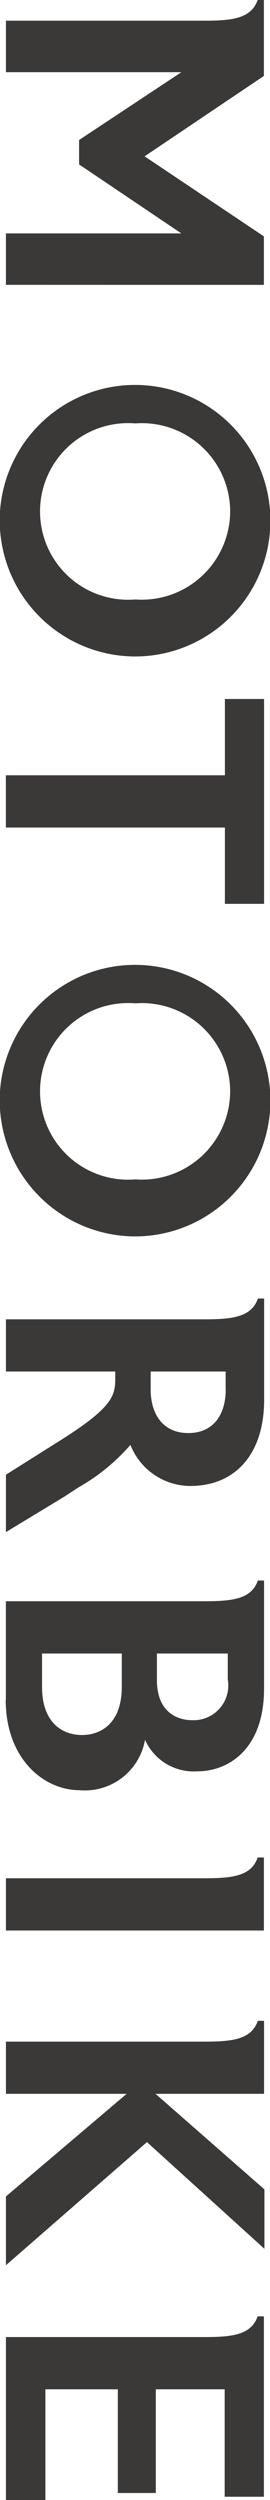
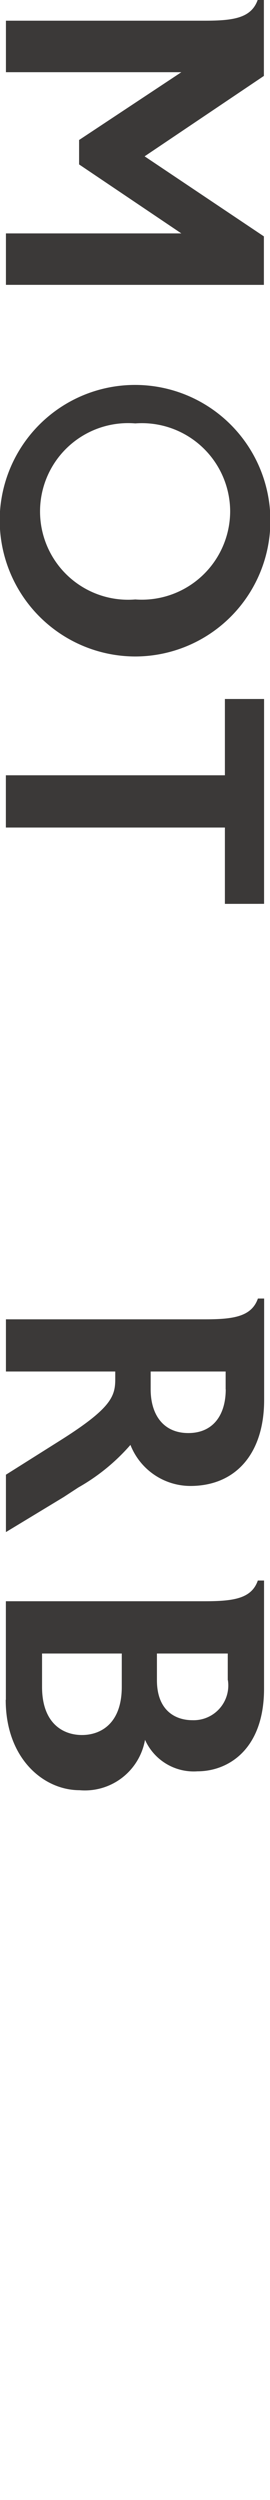
<svg xmlns="http://www.w3.org/2000/svg" width="8.661" height="79.946" viewBox="0 0 8.661 79.946">
  <defs>
    <style>.a{fill:#3b3938;}</style>
  </defs>
  <g transform="translate(-141.274 -1856.157)">
    <path class="a" d="M3.783,120.019v-1.645H9.41l-3.28-2.206v-.781l3.28-2.168H3.783v-1.647h6.375c.924,0,1.492-.083,1.7-.662h.2v2.428l-3.826,2.571,3.826,2.56v1.551Z" transform="translate(137.681 1745.247)" />
    <path class="a" d="M3.7,120.753a4.342,4.342,0,1,1,4.338,4.67,4.356,4.356,0,0,1-4.338-4.67m7.381.025a2.831,2.831,0,0,0-3.043-2.808,2.824,2.824,0,1,0,0,5.629,2.834,2.834,0,0,0,3.043-2.821" transform="translate(137.576 1751.727)" />
    <path class="a" d="M10.808,127.452v-2.441H3.782v-1.671h7.026V120.9h1.257v6.551Z" transform="translate(137.68 1757.609)" />
-     <path class="a" d="M3.7,129.042a4.342,4.342,0,1,1,4.338,4.67,4.356,4.356,0,0,1-4.338-4.67m7.381.025a2.831,2.831,0,0,0-3.043-2.808,2.824,2.824,0,1,0,0,5.629,2.834,2.834,0,0,0,3.043-2.821" transform="translate(137.576 1761.983)" />
    <path class="a" d="M3.783,136.935V135.1L5.5,134.02c1.658-1.04,1.79-1.421,1.79-1.978V131.8H3.783v-1.669h6.383c.913,0,1.495-.083,1.7-.665h.2v3.244c0,1.7-.9,2.75-2.369,2.75a2.072,2.072,0,0,1-1.92-1.313,6.366,6.366,0,0,1-1.669,1.36l-.474.309Zm7.048-4.562V131.8H8.426v.568c0,.805.4,1.4,1.208,1.4s1.2-.593,1.2-1.4" transform="translate(137.681 1768.215)" />
    <path class="a" d="M3.782,137.314v-3.153h6.375c.924,0,1.506-.081,1.707-.662h.2v3.459c0,1.942-1.15,2.642-2.135,2.642a1.712,1.712,0,0,1-1.683-1.007,1.959,1.959,0,0,1-2.1,1.611c-1.15,0-2.369-1.007-2.369-2.891M7.5,136.9v-1.067H4.943V136.9c0,1.159.665,1.539,1.28,1.539S7.5,138.059,7.5,136.9m3.4-.215v-.852H8.628v.852c0,.973.593,1.28,1.137,1.28a1.111,1.111,0,0,0,1.139-1.28" transform="translate(137.68 1773.2)" />
-     <path class="a" d="M3.783,139.793v-1.671h6.375c.924,0,1.5-.083,1.7-.665h.2v2.336Z" transform="translate(137.681 1778.098)" />
-     <path class="a" d="M3.783,147.609v-2.2l3.873-3.282H3.783v-1.669h6.386c.913,0,1.492-.083,1.694-.665h.2v2.334H8.582l3.493,3.056v1.9l-3.768-3.412Z" transform="translate(137.681 1780.986)" />
-     <path class="a" d="M3.783,149.891v-5.213h6.375c.924,0,1.492-.081,1.7-.662h.2v5.768H10.8v-3.435H8.591v3.316H7.372v-3.316H5.049v3.542Z" transform="translate(137.681 1786.213)" />
  </g>
</svg>